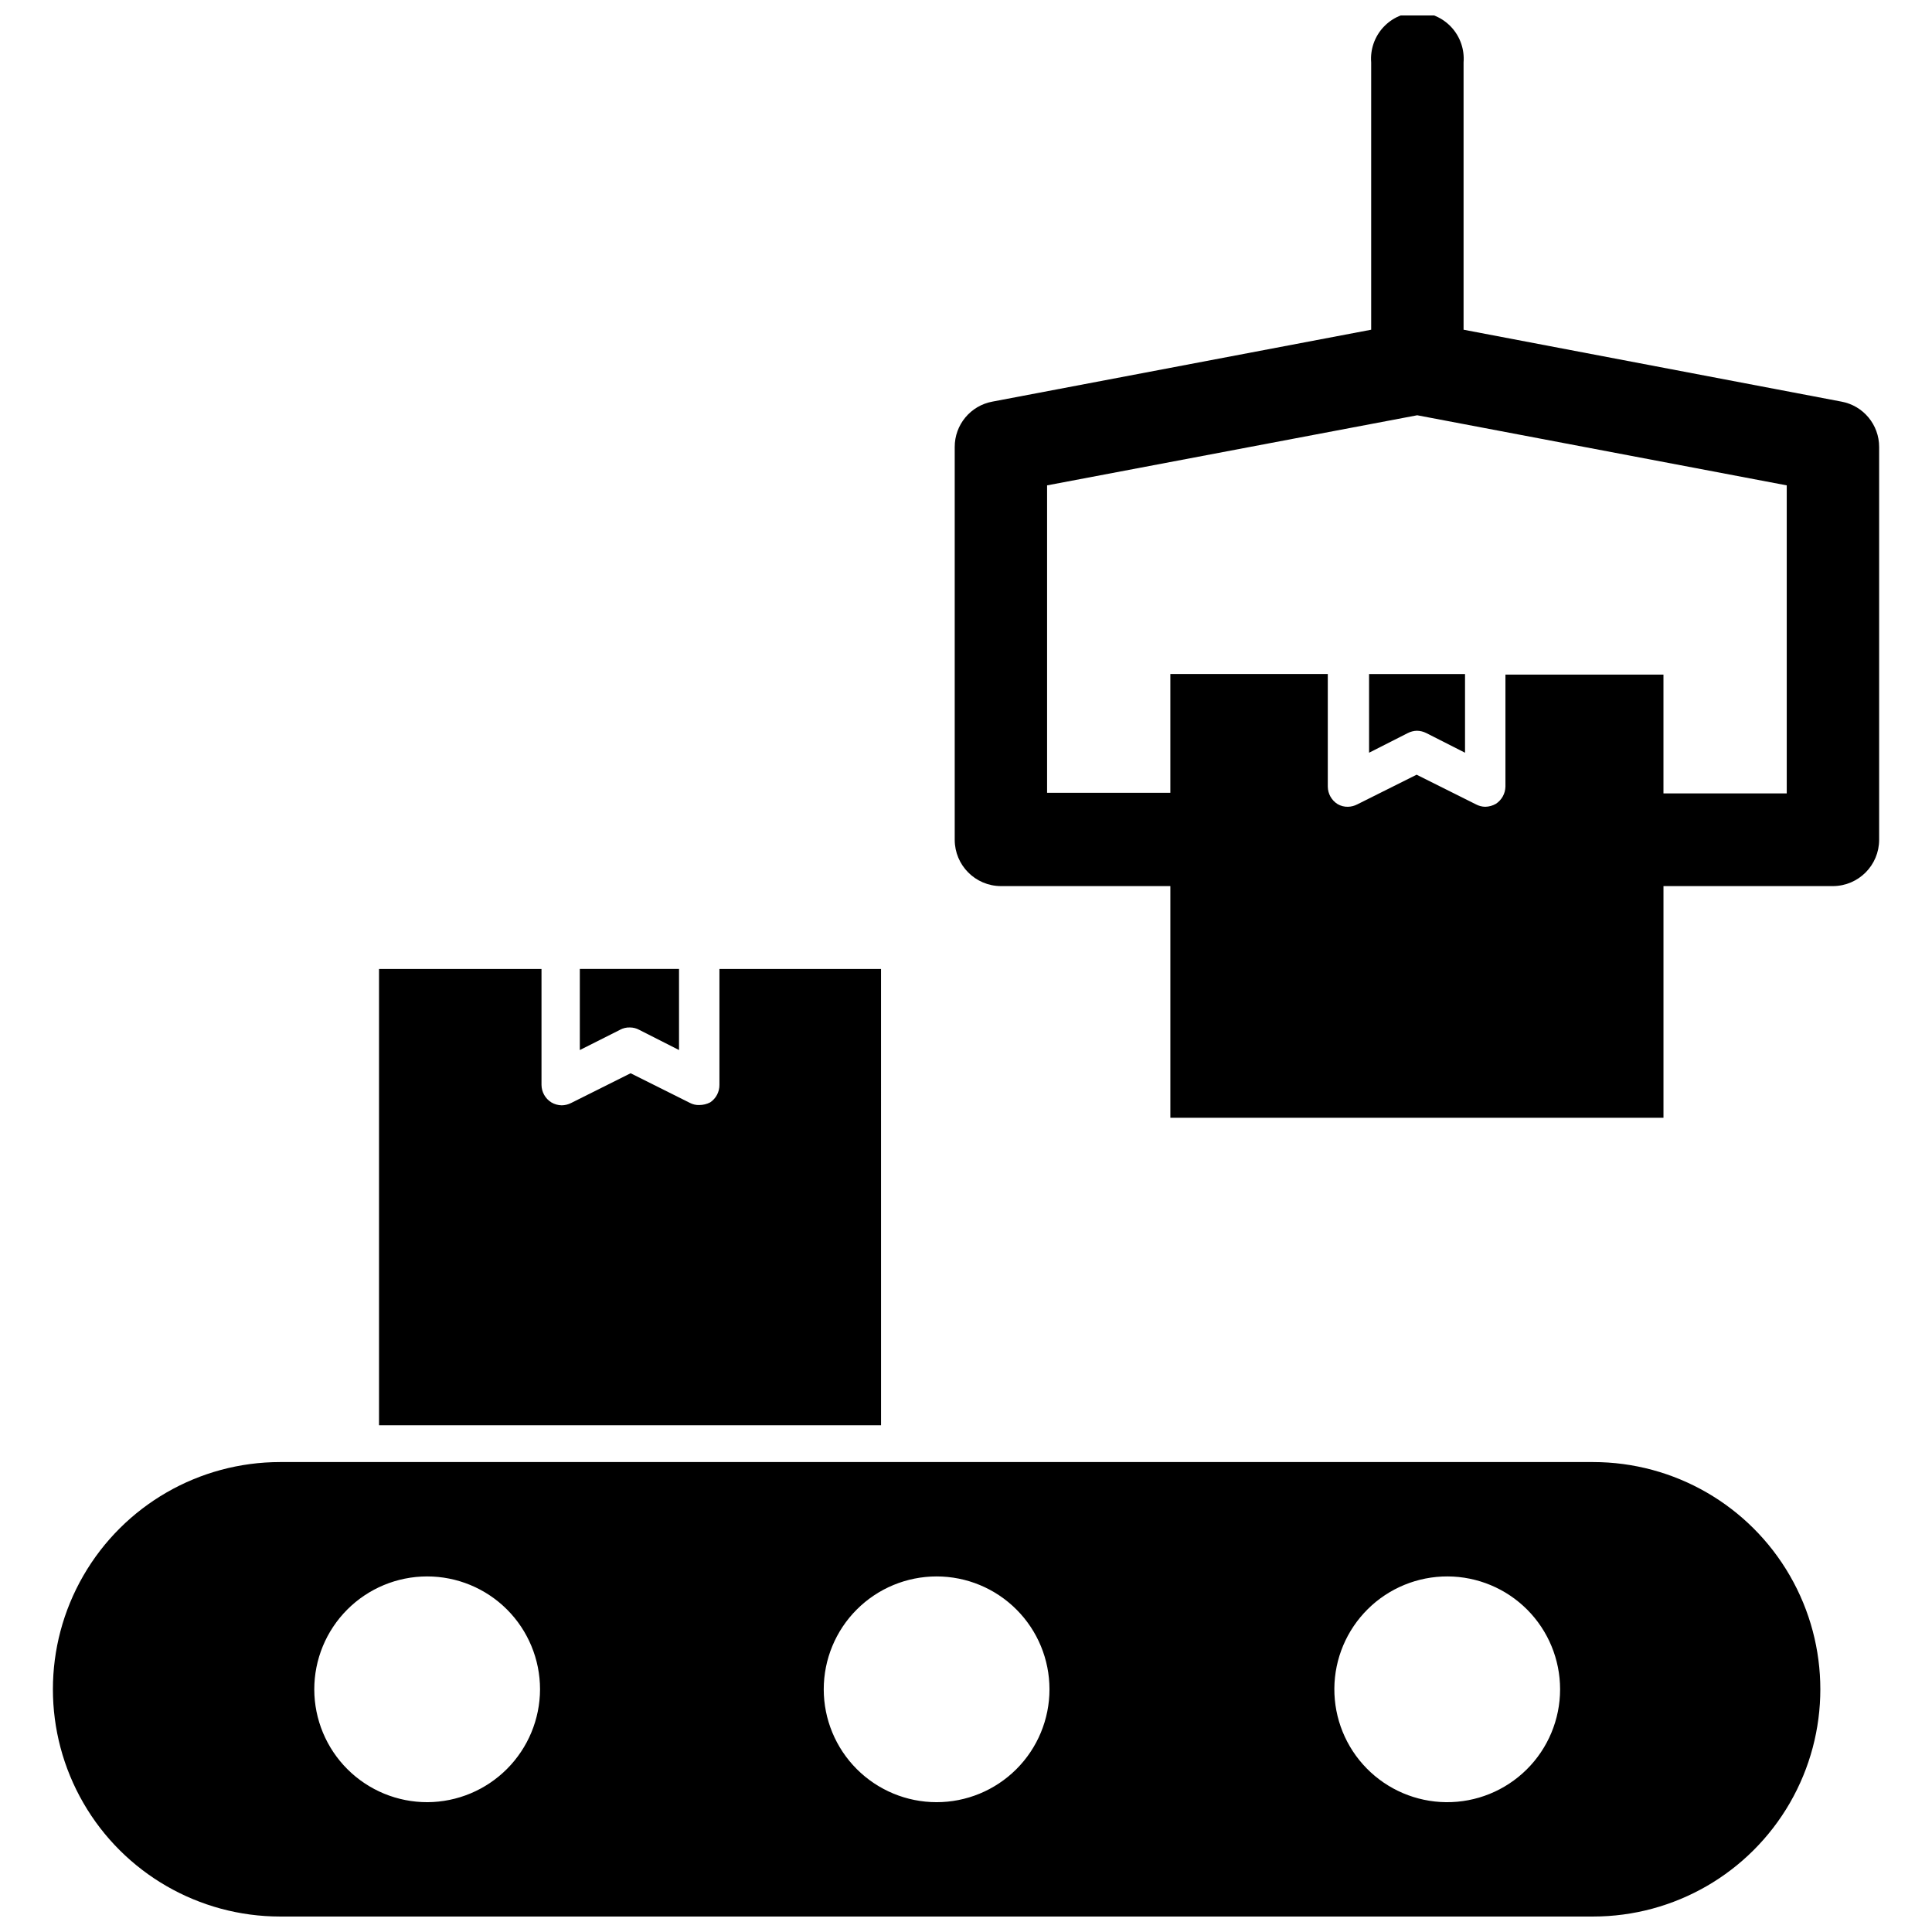
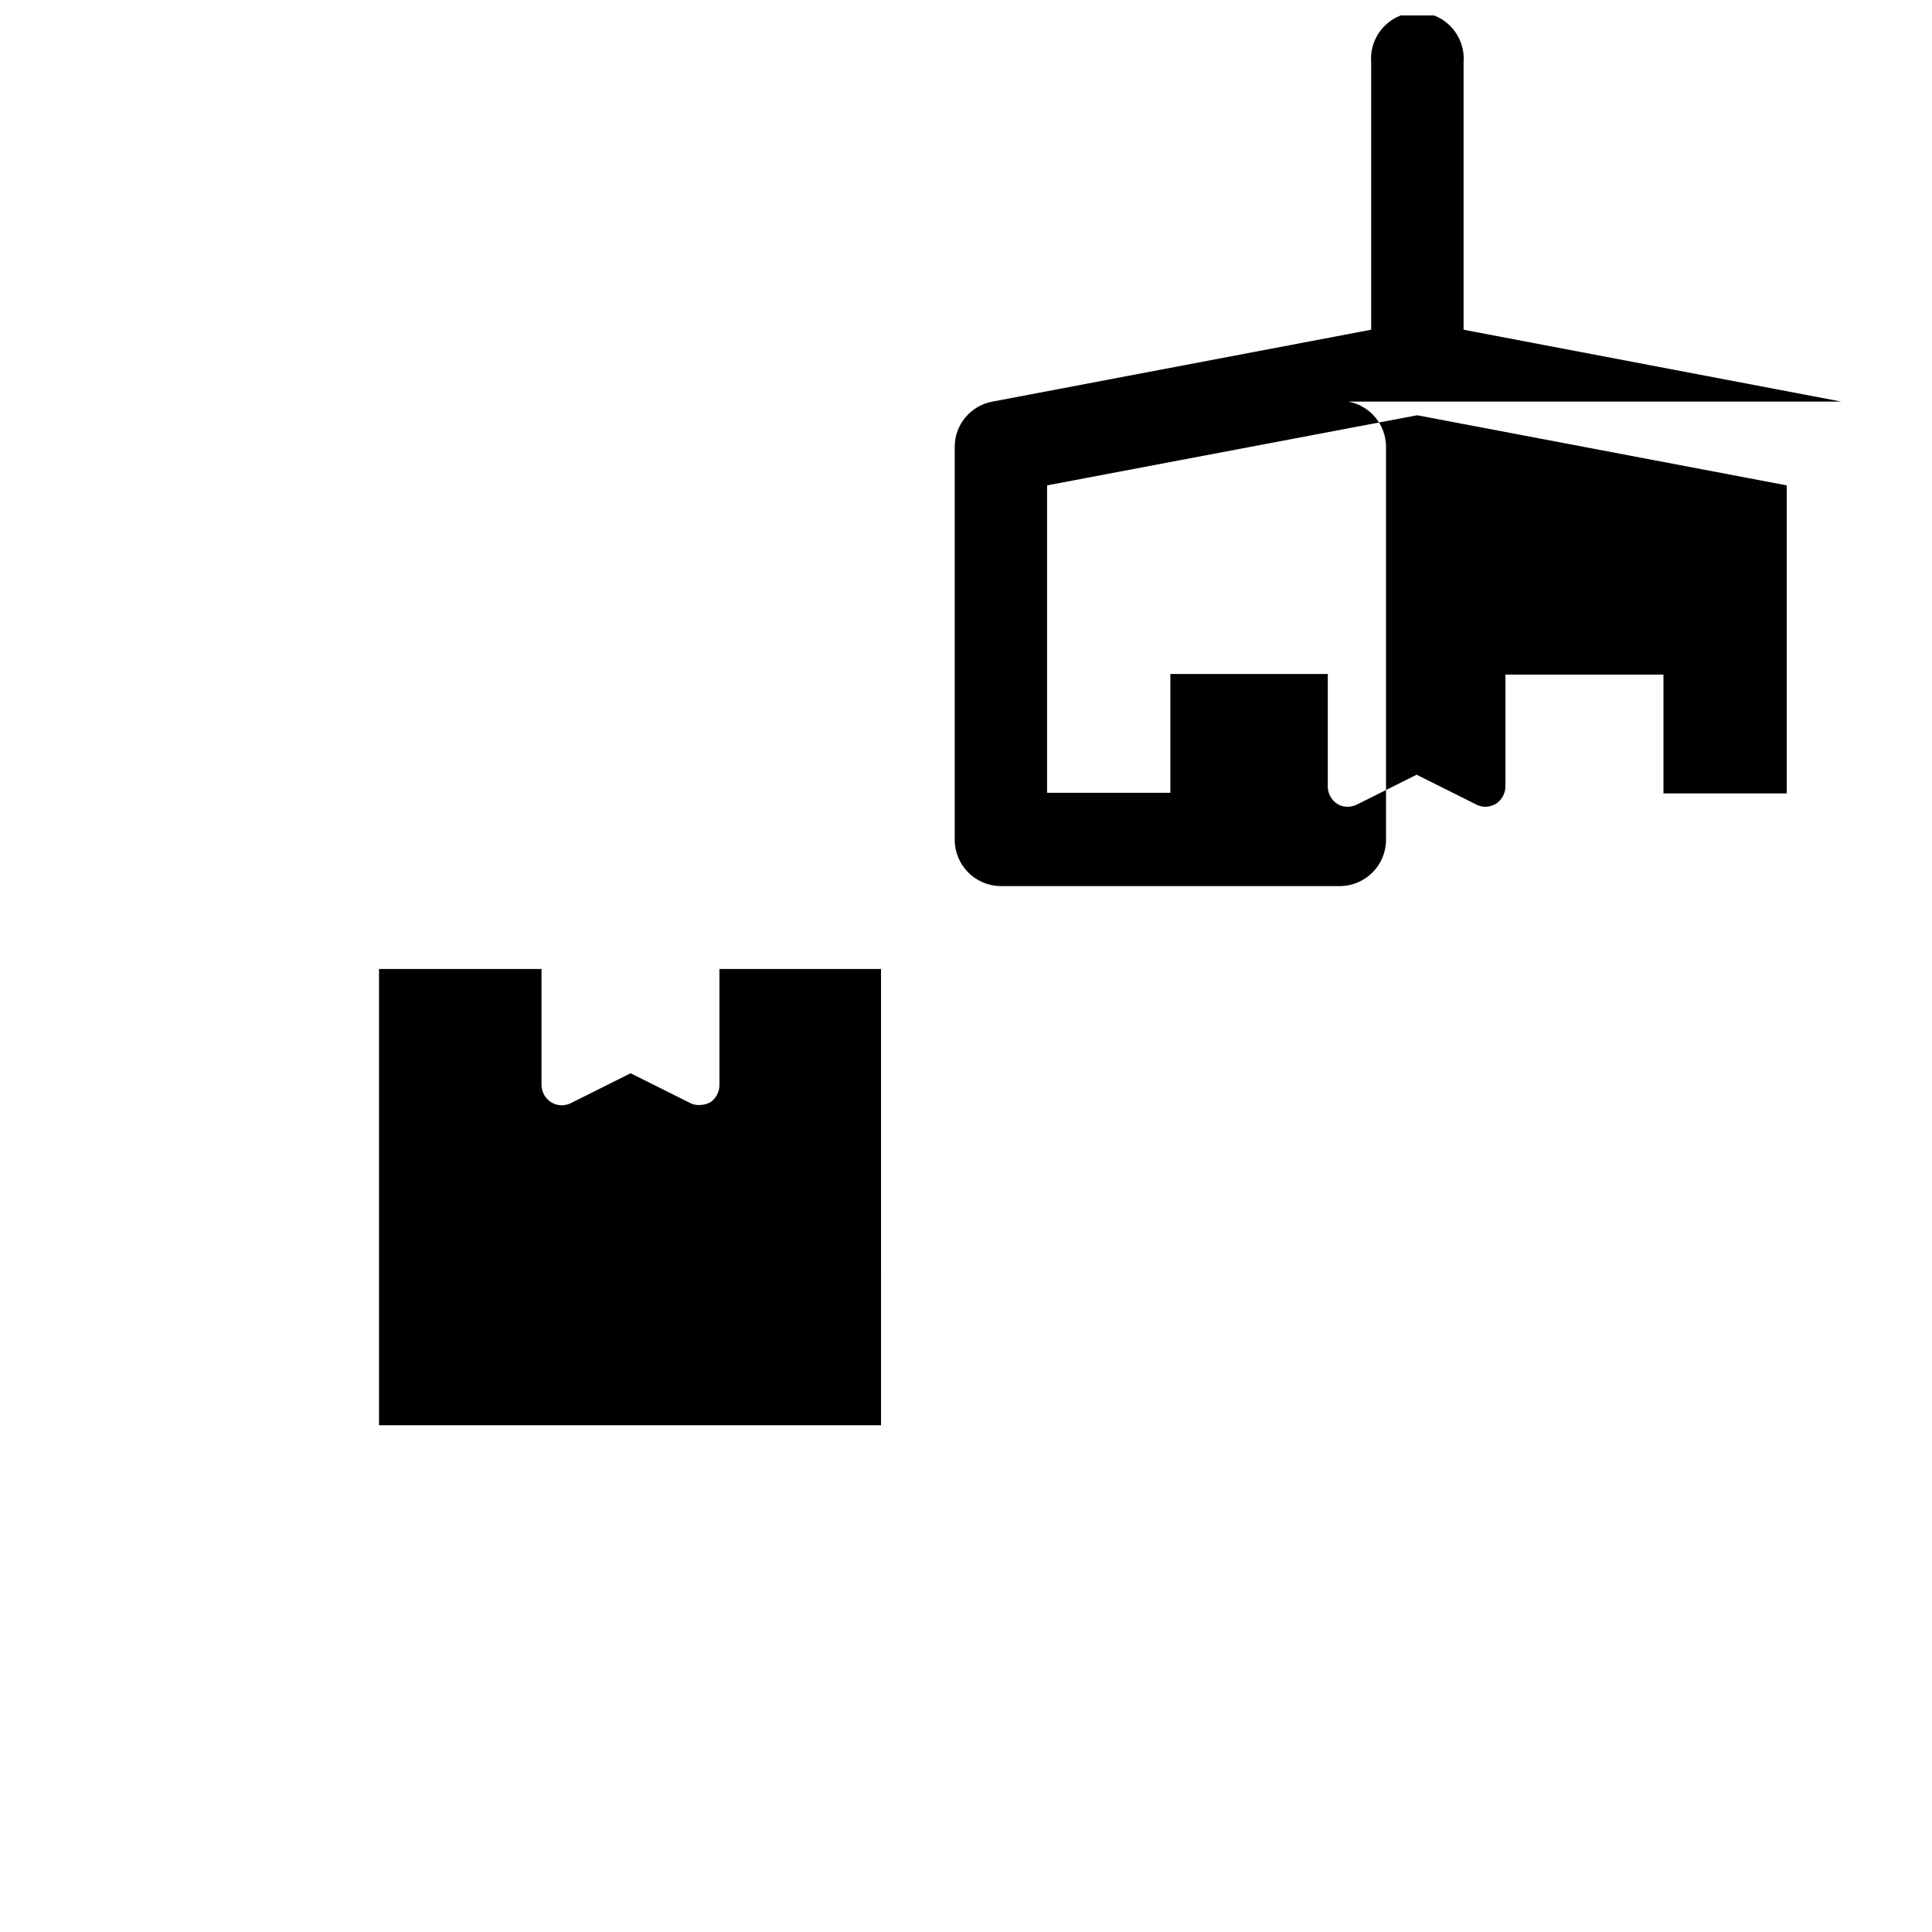
<svg xmlns="http://www.w3.org/2000/svg" width="800px" height="800px" version="1.1" viewBox="144 144 512 512">
  <defs>
    <clipPath id="b">
      <path d="m158 531h469v120.9h-469z" />
    </clipPath>
    <clipPath id="a">
      <path d="m397 148.09h245v292.91h-245z" />
    </clipPath>
  </defs>
-   <path d="m310.96 416.29c0.855 0.004 1.691 0.219 2.441 0.629l10.547 5.352v-21.488h-26.289v21.492l10.629-5.352-0.004-0.004c0.82-0.449 1.742-0.668 2.676-0.629z" />
  <path d="m377.48 400.79h-42.824v30.703c0.023 1.859-0.895 3.606-2.441 4.644-0.898 0.461-1.898 0.707-2.91 0.707-0.848 0.031-1.688-0.16-2.441-0.551l-15.742-7.871-15.742 7.871h-0.004c-0.777 0.402-1.641 0.617-2.519 0.629-0.969-0.02-1.922-0.289-2.754-0.785-1.605-1-2.586-2.754-2.598-4.644v-30.703h-43.059v120.91h133.04z" />
  <g clip-path="url(#b)">
-     <path d="m566.18 531.46h-347.94c-21.516 0-41.395 11.477-52.152 30.109-10.758 18.633-10.758 41.59 0 60.223 10.758 18.633 30.637 30.109 52.152 30.109h347.95-0.004c21.516 0 41.398-11.477 52.152-30.109 10.758-18.633 10.758-41.59 0-60.223-10.754-18.633-30.637-30.109-52.152-30.109zm-308.9 90.137c-7.938 0.02-15.559-3.117-21.184-8.715-5.625-5.602-8.793-13.211-8.809-21.148-0.012-7.938 3.129-15.555 8.734-21.176s13.215-8.781 21.152-8.789c7.941-0.008 15.555 3.141 21.172 8.75 5.613 5.613 8.77 13.227 8.77 21.164-0.02 7.914-3.168 15.496-8.758 21.102-5.586 5.602-13.164 8.77-21.078 8.812zm134.93 0h0.004c-7.934 0-15.543-3.152-21.152-8.762-5.613-5.613-8.762-13.219-8.762-21.152s3.148-15.543 8.762-21.152c5.609-5.609 13.219-8.762 21.152-8.762 7.934 0 15.539 3.152 21.148 8.762 5.613 5.609 8.762 13.219 8.762 21.152 0 7.945-3.16 15.566-8.789 21.18-5.625 5.609-13.254 8.754-21.203 8.734zm135 0h0.004c-7.914-0.086-15.477-3.301-21.023-8.949-5.547-5.644-8.629-13.258-8.574-21.176 0.055-7.914 3.246-15.484 8.871-21.051s13.23-8.68 21.145-8.652c7.914 0.027 15.496 3.191 21.086 8.797 5.586 5.609 8.723 13.199 8.723 21.117 0 7.988-3.191 15.645-8.871 21.262-5.68 5.621-13.367 8.734-21.355 8.652z" />
-   </g>
-   <path d="m506.82 343.48 10.234-5.195c0.754-0.391 1.59-0.609 2.441-0.629 0.875 0.012 1.738 0.227 2.519 0.629l10.234 5.195v-20.859h-25.43z" />
+     </g>
  <g clip-path="url(#a)">
-     <path d="m631.99 250.43-100.13-19.051v-70.848c0.273-3.418-0.895-6.793-3.219-9.312-2.324-2.516-5.594-3.949-9.023-3.949-3.426 0-6.699 1.434-9.023 3.949-2.324 2.519-3.492 5.894-3.219 9.312v70.848l-100.37 19.051c-5.809 1.066-10.02 6.141-9.996 12.043v104.07c0 6.75 5.449 12.238 12.199 12.281h44.949v61.402h130.68v-61.402h44.949c6.754-0.043 12.203-5.531 12.203-12.281v-104.07c0.02-5.902-4.191-10.977-9.996-12.043zm-14.484 103.83h-32.672v-31.488h-41.879v29.68c-0.035 1.844-0.977 3.551-2.519 4.562-0.859 0.5-1.836 0.77-2.832 0.789-0.852-0.012-1.688-0.23-2.441-0.629l-15.742-7.871-15.742 7.871h-0.004c-0.754 0.391-1.59 0.605-2.438 0.629-0.969 0.027-1.926-0.219-2.758-0.707-1.605-1-2.586-2.754-2.598-4.644v-29.836h-41.723v31.488h-32.668v-81.477l98.086-18.578 97.93 18.578z" />
+     <path d="m631.99 250.43-100.13-19.051v-70.848c0.273-3.418-0.895-6.793-3.219-9.312-2.324-2.516-5.594-3.949-9.023-3.949-3.426 0-6.699 1.434-9.023 3.949-2.324 2.519-3.492 5.894-3.219 9.312v70.848l-100.37 19.051c-5.809 1.066-10.02 6.141-9.996 12.043v104.07c0 6.75 5.449 12.238 12.199 12.281h44.949v61.402v-61.402h44.949c6.754-0.043 12.203-5.531 12.203-12.281v-104.07c0.02-5.902-4.191-10.977-9.996-12.043zm-14.484 103.83h-32.672v-31.488h-41.879v29.68c-0.035 1.844-0.977 3.551-2.519 4.562-0.859 0.5-1.836 0.77-2.832 0.789-0.852-0.012-1.688-0.23-2.441-0.629l-15.742-7.871-15.742 7.871h-0.004c-0.754 0.391-1.59 0.605-2.438 0.629-0.969 0.027-1.926-0.219-2.758-0.707-1.605-1-2.586-2.754-2.598-4.644v-29.836h-41.723v31.488h-32.668v-81.477l98.086-18.578 97.93 18.578z" />
  </g>
</svg>